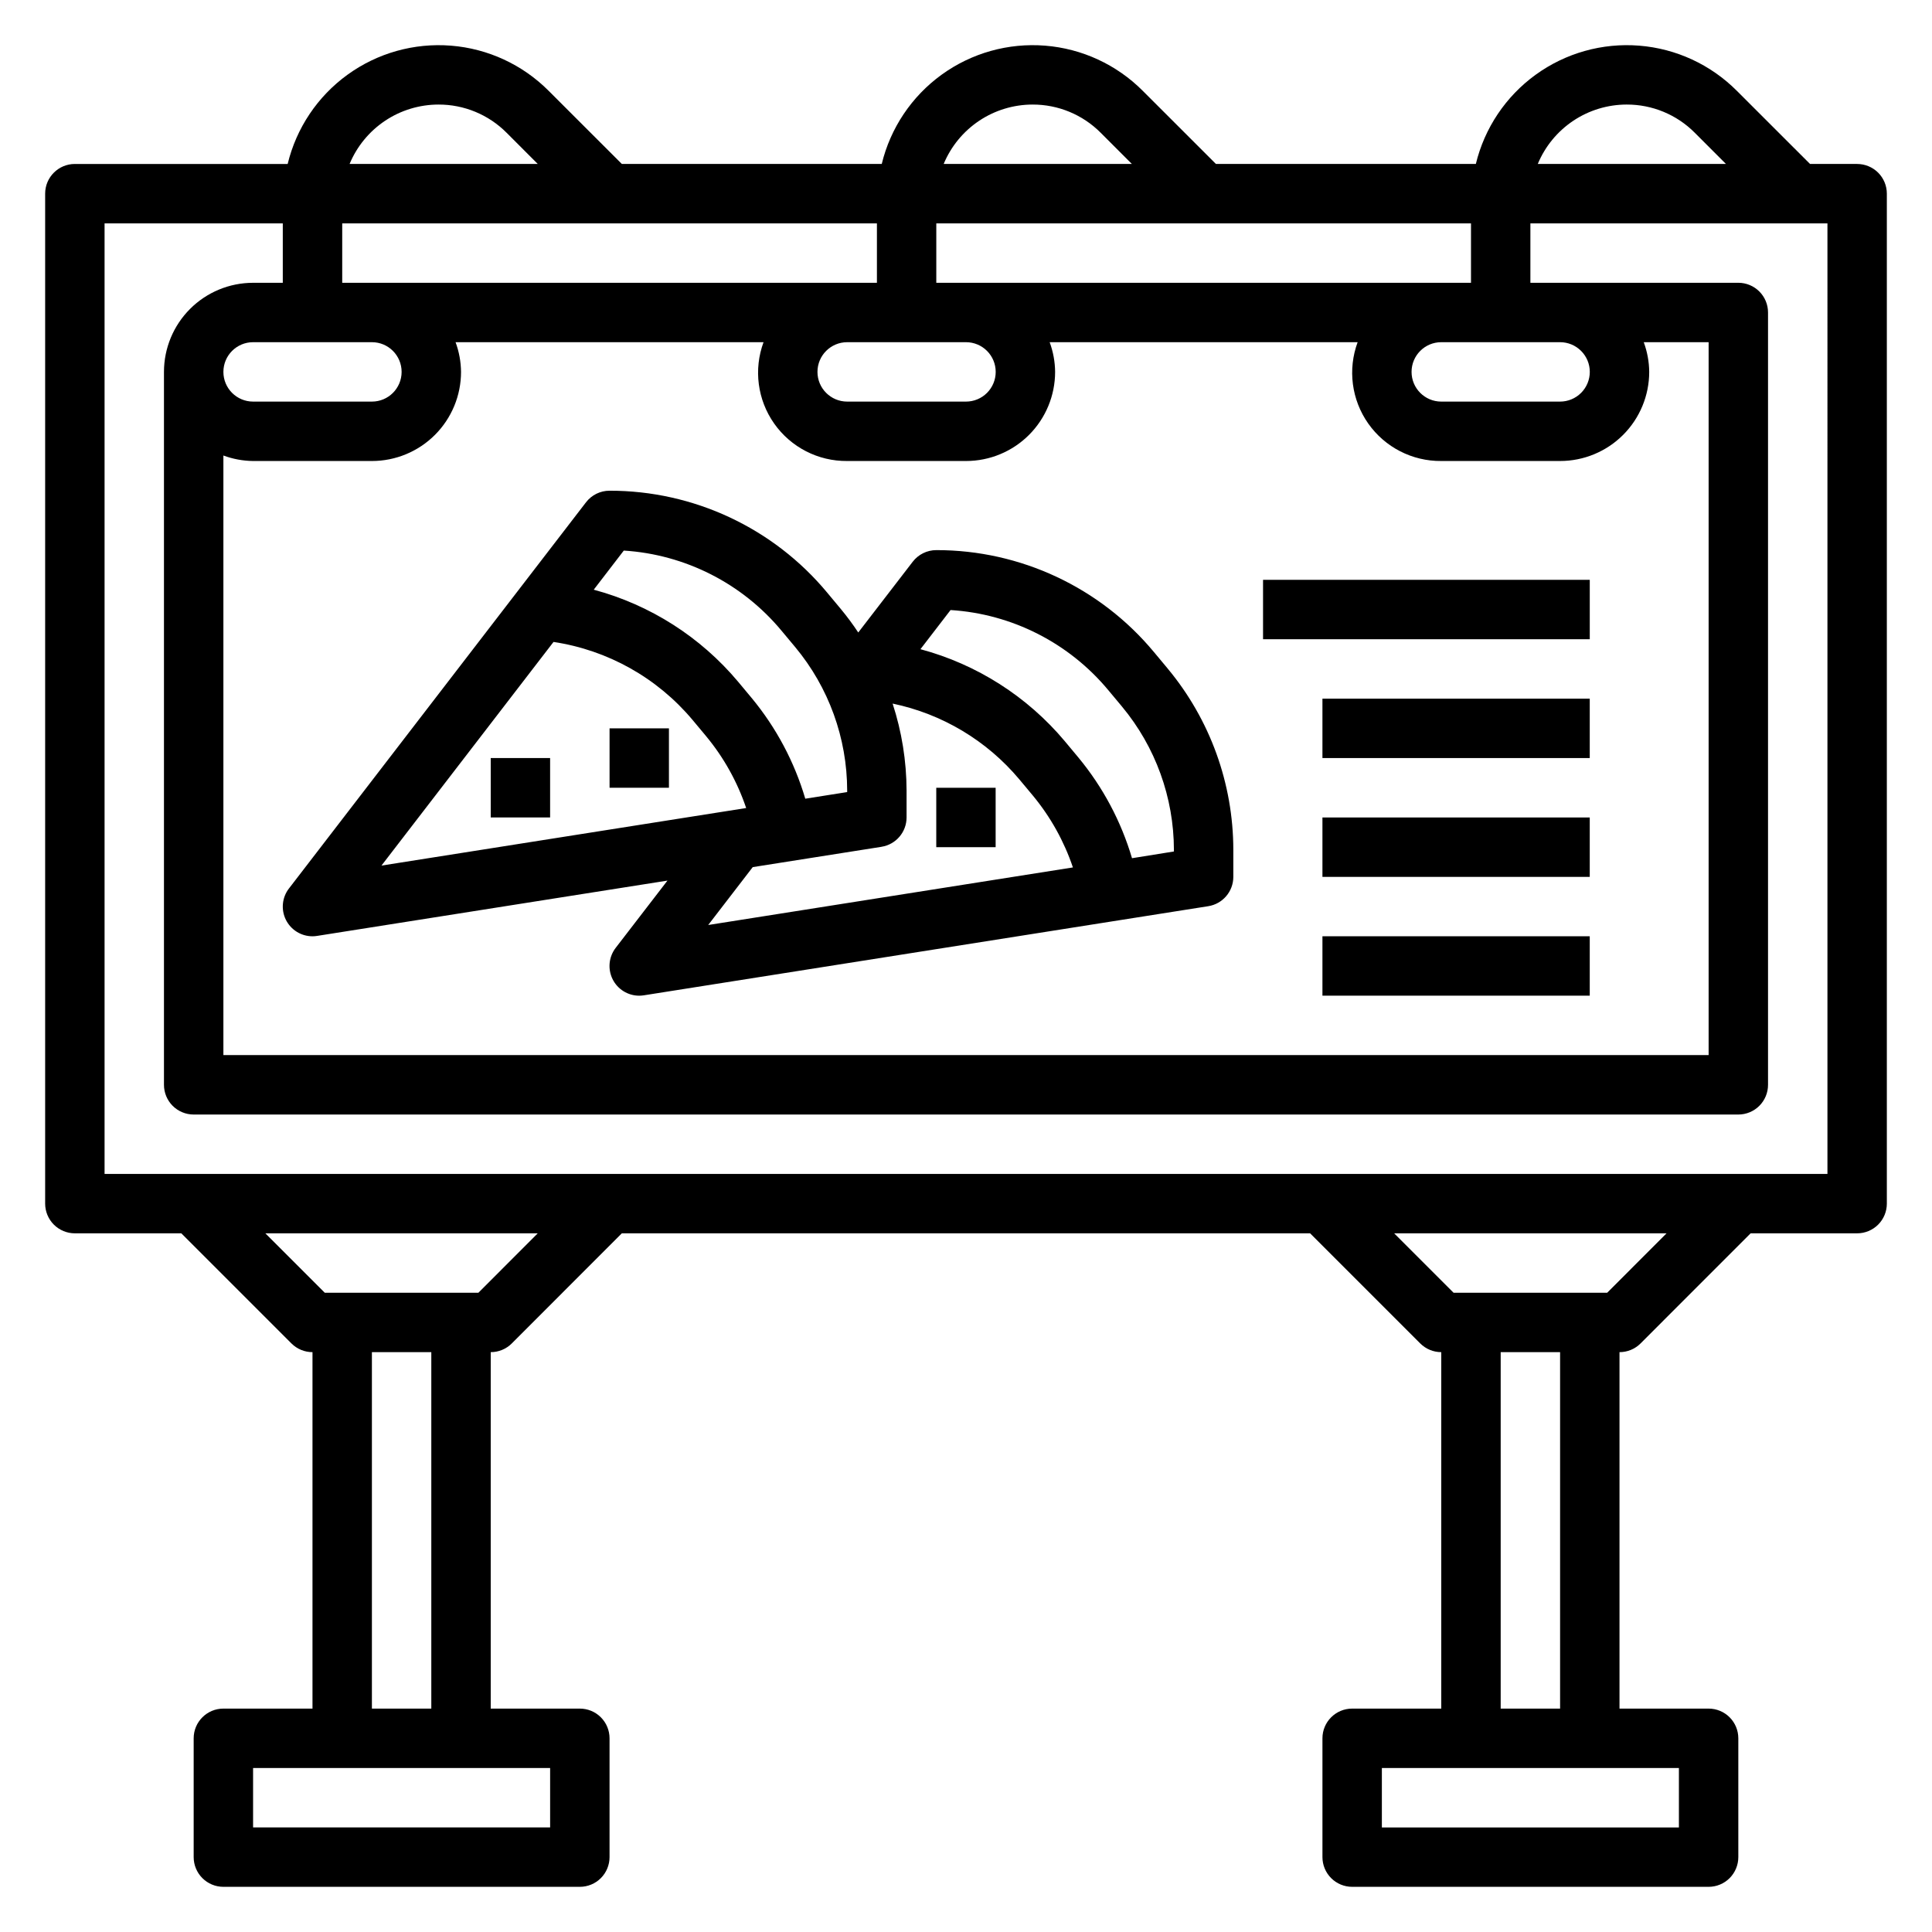
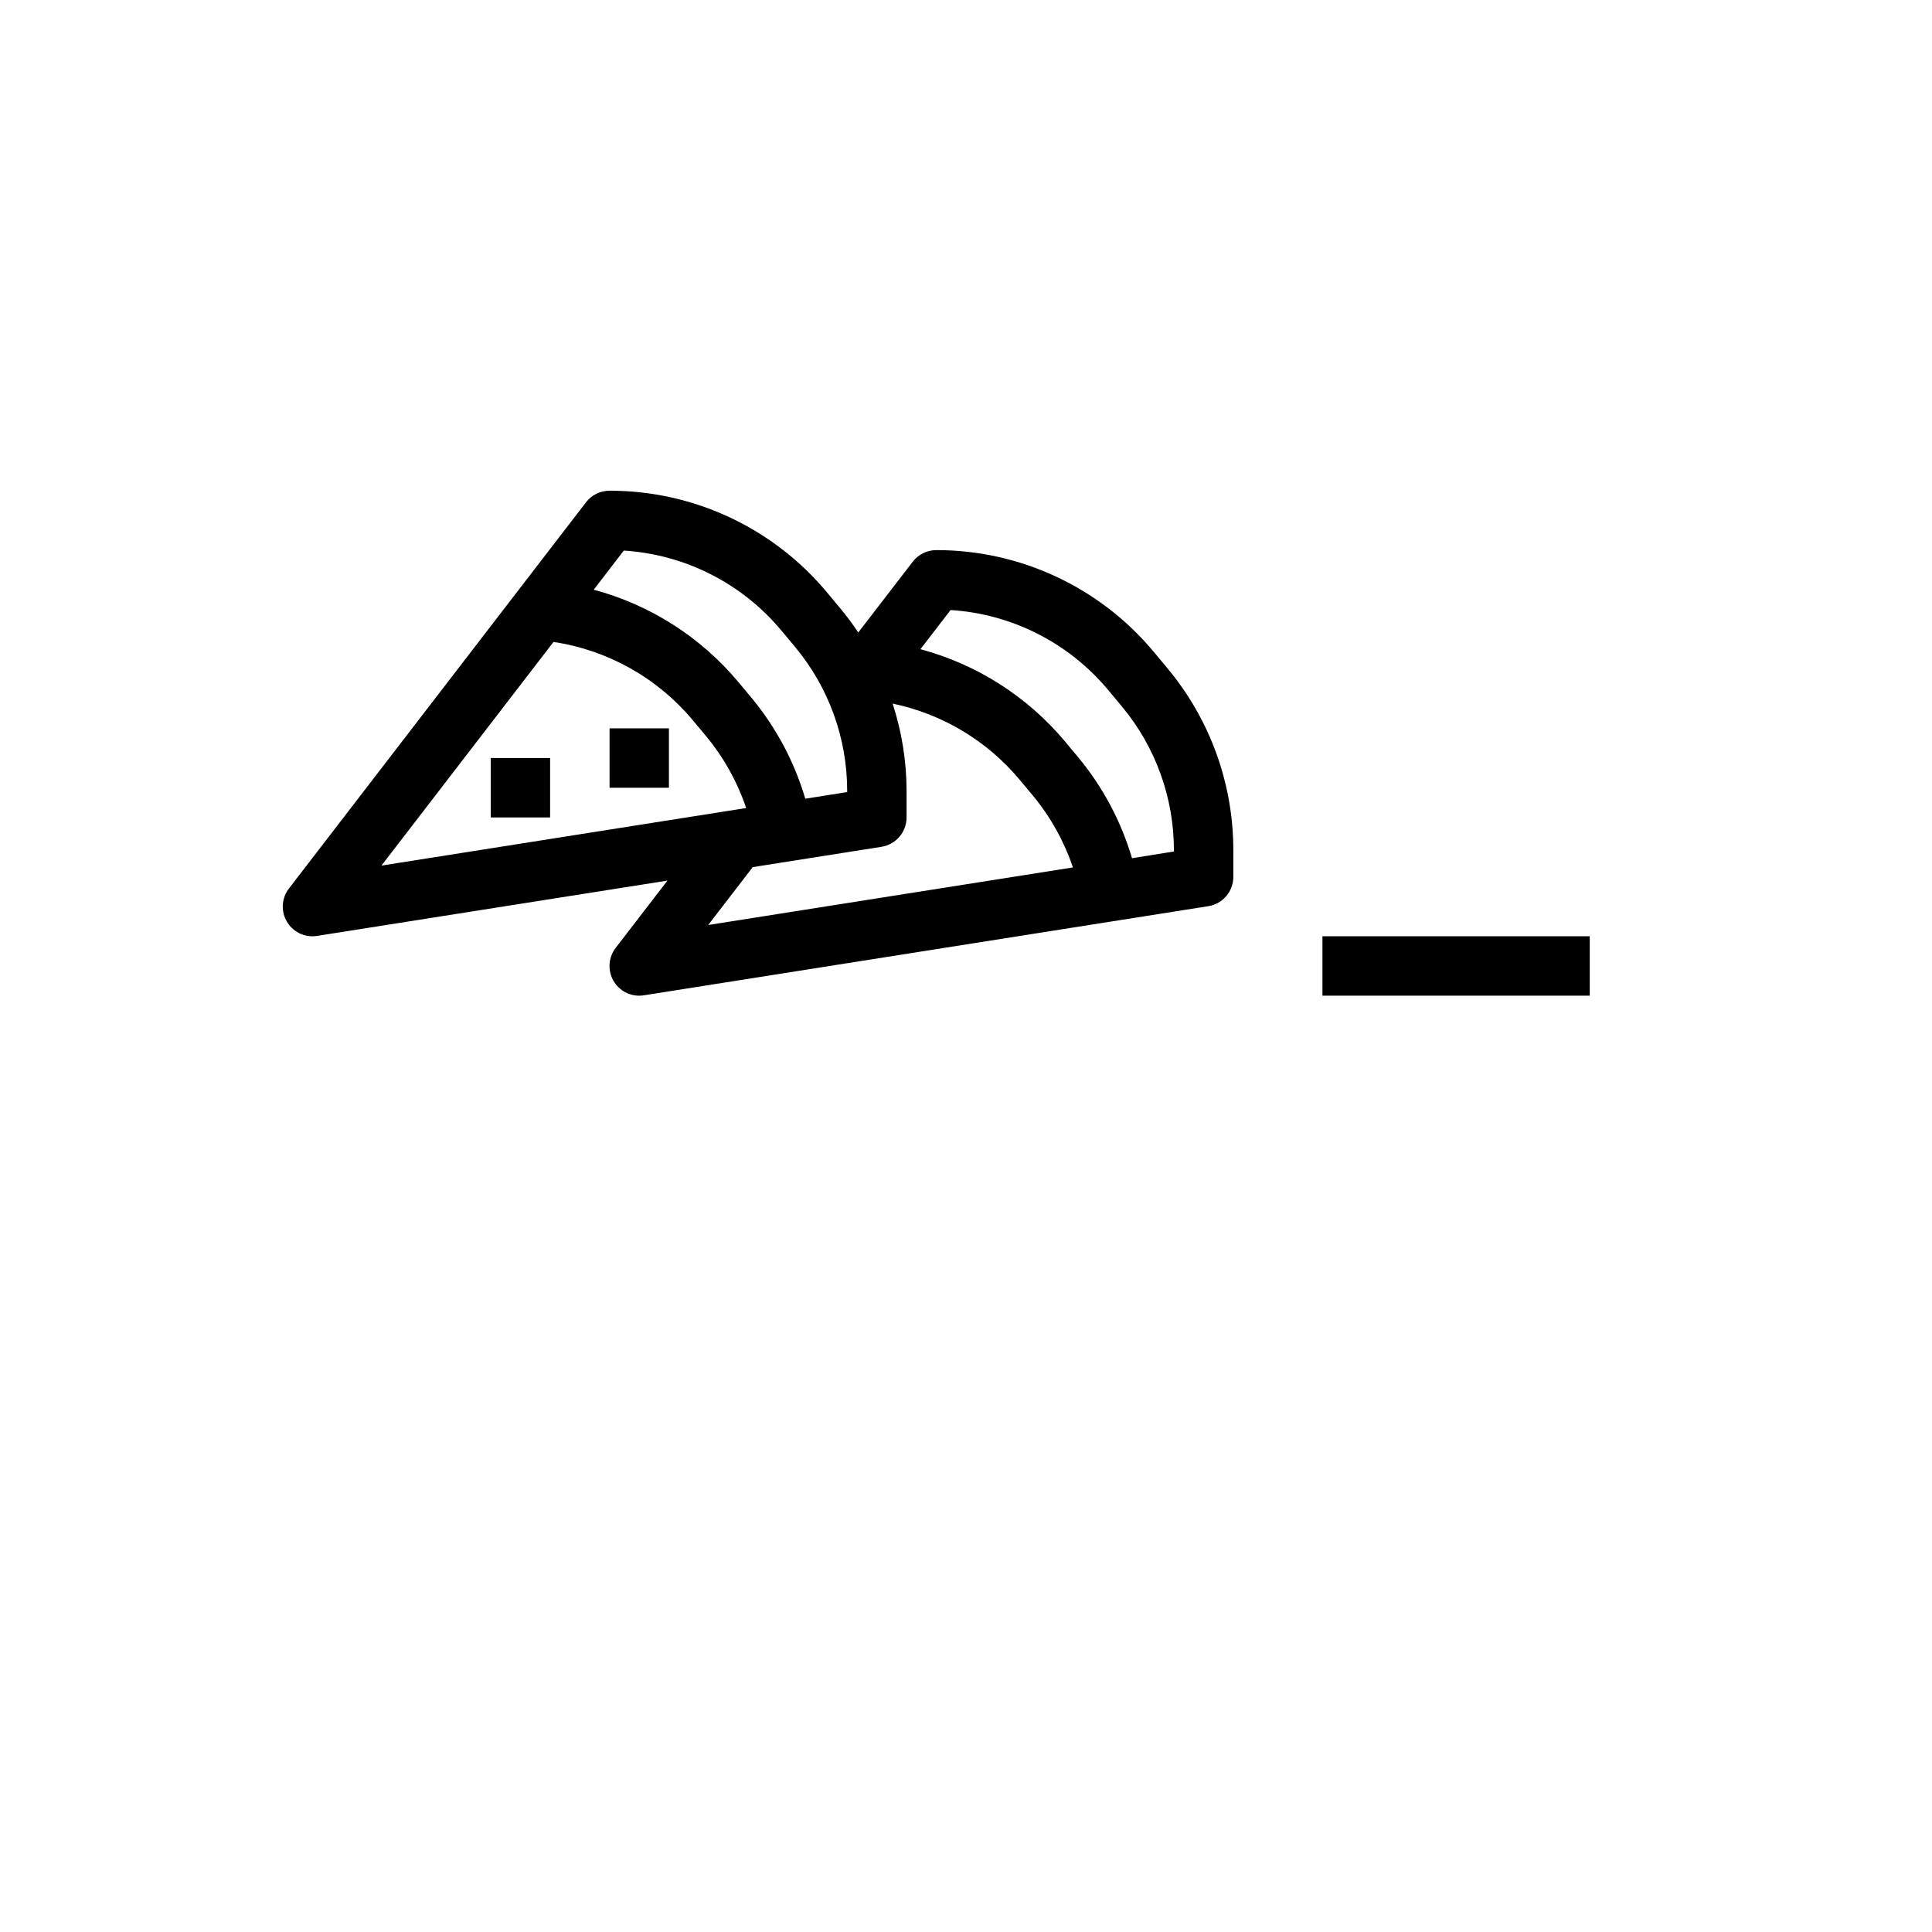
<svg xmlns="http://www.w3.org/2000/svg" fill="#000000" width="800px" height="800px" version="1.1" viewBox="144 144 512 512">
  <g>
-     <path d="m636.16 187.45h-12.484l-19.414-19.402c-6.922-6.934-16.09-11.172-25.855-11.949-9.77-0.781-19.492 1.949-27.426 7.695-7.938 5.746-13.562 14.133-15.867 23.656h-68.879l-19.414-19.402c-6.922-6.934-16.09-11.172-25.855-11.949-9.766-0.781-19.492 1.949-27.426 7.695-7.934 5.746-13.559 14.133-15.867 23.656h-68.879l-19.414-19.402c-6.922-6.934-16.09-11.172-25.855-11.949-9.766-0.781-19.492 1.949-27.426 7.695s-13.559 14.133-15.863 23.656h-56.398c-4.348 0-7.871 3.523-7.871 7.871v267.65c0 2.086 0.832 4.09 2.305 5.566 1.477 1.473 3.481 2.305 5.566 2.305h28.215l29.18 29.18h0.004c1.477 1.48 3.488 2.312 5.578 2.309v94.465h-23.613c-4.348 0-7.875 3.523-7.875 7.871v31.488c0 2.086 0.832 4.09 2.309 5.566 1.477 1.477 3.477 2.305 5.566 2.305h94.465c2.086 0 4.09-0.828 5.566-2.305 1.473-1.477 2.305-3.481 2.305-5.566v-31.488c0-2.09-0.832-4.09-2.305-5.566-1.477-1.477-3.481-2.305-5.566-2.305h-23.617v-94.465c2.09 0.004 4.094-0.824 5.574-2.301l29.164-29.188h182.41l29.18 29.18h0.004c1.477 1.48 3.481 2.309 5.57 2.309v94.465h-23.613c-4.348 0-7.875 3.523-7.875 7.871v31.488c0 2.086 0.832 4.09 2.309 5.566 1.477 1.477 3.477 2.305 5.566 2.305h94.465c2.086 0 4.09-0.828 5.566-2.305 1.473-1.477 2.305-3.481 2.305-5.566v-31.488c0-2.09-0.832-4.09-2.305-5.566-1.477-1.477-3.481-2.305-5.566-2.305h-23.617v-94.465c2.09 0.004 4.094-0.824 5.574-2.301l29.172-29.188h28.23c2.086 0 4.09-0.832 5.566-2.305 1.477-1.477 2.305-3.481 2.305-5.566v-267.65c0-2.086-0.828-4.09-2.305-5.566-1.477-1.473-3.481-2.305-5.566-2.305zm-61.078-15.742c6.773-0.023 13.273 2.668 18.047 7.469l8.266 8.273h-49.867c1.934-4.656 5.203-8.633 9.395-11.438 4.191-2.801 9.117-4.297 14.16-4.305zm-371.88 93.008c2.519 0.934 5.184 1.426 7.871 1.457h31.488c6.262 0 12.27-2.488 16.699-6.918 4.43-4.43 6.918-10.438 6.918-16.699-0.027-2.688-0.52-5.352-1.449-7.871h81.617c-2.664 7.211-1.613 15.273 2.816 21.562 4.426 6.289 11.66 10 19.352 9.926h31.488c6.262 0 12.27-2.488 16.699-6.918 4.426-4.43 6.914-10.438 6.914-16.699-0.023-2.688-0.516-5.352-1.445-7.871h81.617c-2.664 7.211-1.613 15.273 2.812 21.562 4.43 6.289 11.664 10 19.352 9.926h31.488c6.266 0 12.273-2.488 16.699-6.918 4.43-4.43 6.918-10.438 6.918-16.699-0.023-2.688-0.516-5.352-1.449-7.871h17.195v188.93h-393.6zm204.67-22.16c0 2.086-0.828 4.09-2.305 5.566-1.477 1.477-3.481 2.305-5.566 2.305h-31.488c-4.348 0-7.875-3.523-7.875-7.871s3.527-7.871 7.875-7.871h31.488c2.086 0 4.09 0.828 5.566 2.305 1.477 1.477 2.305 3.477 2.305 5.566zm-39.359-23.617h-133.82v-15.742h141.7v15.742zm-125.95 15.746c4.348 0 7.871 3.523 7.871 7.871s-3.523 7.871-7.871 7.871h-31.488c-4.348 0-7.871-3.523-7.871-7.871s3.523-7.871 7.871-7.871zm322.75 7.871c0 2.086-0.832 4.09-2.309 5.566-1.477 1.477-3.477 2.305-5.566 2.305h-31.488c-4.348 0-7.871-3.523-7.871-7.871s3.523-7.871 7.871-7.871h31.488c2.09 0 4.09 0.828 5.566 2.305 1.477 1.477 2.309 3.477 2.309 5.566zm-39.363-23.617h-133.82v-15.742h141.7v15.742zm-108.31-47.23c6.773-0.023 13.273 2.668 18.051 7.469l8.266 8.273h-49.871c1.934-4.656 5.203-8.633 9.395-11.438 4.191-2.801 9.117-4.297 14.16-4.305zm-157.44 0c6.773-0.023 13.273 2.668 18.051 7.469l8.266 8.273h-49.871c1.938-4.656 5.203-8.633 9.395-11.438 4.191-2.801 9.117-4.297 14.16-4.305zm29.59 456.58h-78.719v-15.746h78.719zm-31.488-31.488h-15.742v-94.465h15.742zm12.477-110.21-40.711-0.004-15.742-15.742h72.18zm318.15 141.7h-78.719v-15.746h78.719zm-31.488-31.488h-15.742v-94.465h15.742zm12.477-110.21-40.703-0.004-15.742-15.742h72.18zm58.375-31.492h-456.58v-251.9h47.23v15.742h-7.871c-6.266 0-12.27 2.488-16.699 6.918-4.43 4.43-6.918 10.434-6.918 16.699v188.93c0 2.086 0.832 4.09 2.305 5.566 1.477 1.473 3.481 2.305 5.566 2.305h409.35c2.086 0 4.09-0.832 5.566-2.305 1.477-1.477 2.305-3.481 2.305-5.566v-204.68c0-2.086-0.828-4.09-2.305-5.566-1.477-1.477-3.481-2.305-5.566-2.305h-55.105v-15.742h78.723z" />
    <path d="m274.05 344.89h15.734v15.742h-15.734z" />
    <path d="m305.54 337.02h15.734v15.742h-15.734z" />
    <path d="m453.43 321.15-3.621-4.344c-14.25-17.141-35.395-27.047-57.688-27.02-2.441 0.004-4.742 1.137-6.234 3.07l-14.438 18.758v0.004c-1.426-2.152-2.961-4.223-4.606-6.211l-3.621-4.344v-0.004c-14.25-17.141-35.398-27.047-57.691-27.016-2.441 0-4.746 1.133-6.234 3.07l-78.719 102.34h-0.004c-1.828 2.375-2.148 5.586-0.824 8.277 1.324 2.691 4.062 4.394 7.059 4.394 0.414 0 0.824-0.035 1.23-0.102l92.844-14.656-13.723 17.828c-1.832 2.379-2.148 5.59-0.824 8.281 1.324 2.691 4.066 4.394 7.066 4.394 0.41-0.004 0.82-0.039 1.227-0.102l149.57-23.617c3.824-0.605 6.641-3.898 6.644-7.769v-7.133c-0.008-17.574-6.168-34.59-17.414-48.098zm-144.12-31.242c16.27 1.023 31.398 8.711 41.816 21.254l3.621 4.336c8.879 10.676 13.746 24.113 13.762 38v0.41l-11.098 1.754h-0.004c-2.875-9.746-7.695-18.809-14.168-26.641l-3.621-4.344c-9.953-11.871-23.316-20.391-38.273-24.402zm-18.625 24.215v-0.004c14.379 2.164 27.477 9.504 36.824 20.641l3.621 4.336v0.004c4.676 5.641 8.27 12.094 10.613 19.035l-96.652 15.254zm52.797 59.672 34.117-5.383v-0.008c3.828-0.598 6.648-3.894 6.652-7.769v-7.133 0.004c-0.023-7.832-1.27-15.609-3.699-23.051 13.125 2.731 24.949 9.797 33.566 20.066l3.621 4.336c4.664 5.641 8.258 12.086 10.594 19.02l-96.652 15.258zm100.51-2.363v-0.004c-2.879-9.742-7.699-18.805-14.172-26.637l-3.621-4.344v-0.004c-9.949-11.867-23.312-20.387-38.273-24.402l7.981-10.375h0.004c16.27 1.023 31.398 8.715 41.816 21.254l3.621 4.336v0.004c8.871 10.668 13.734 24.105 13.75 37.98v0.41z" />
-     <path d="m392.12 352.77h15.734v15.742h-15.734z" />
-     <path d="m478.72 297.66h86.586v15.742h-86.586z" />
-     <path d="m494.46 329.15h70.84v15.742h-70.84z" />
-     <path d="m494.46 360.64h70.84v15.742h-70.84z" />
    <path d="m494.46 392.12h70.84v15.742h-70.84z" />
  </g>
</svg>